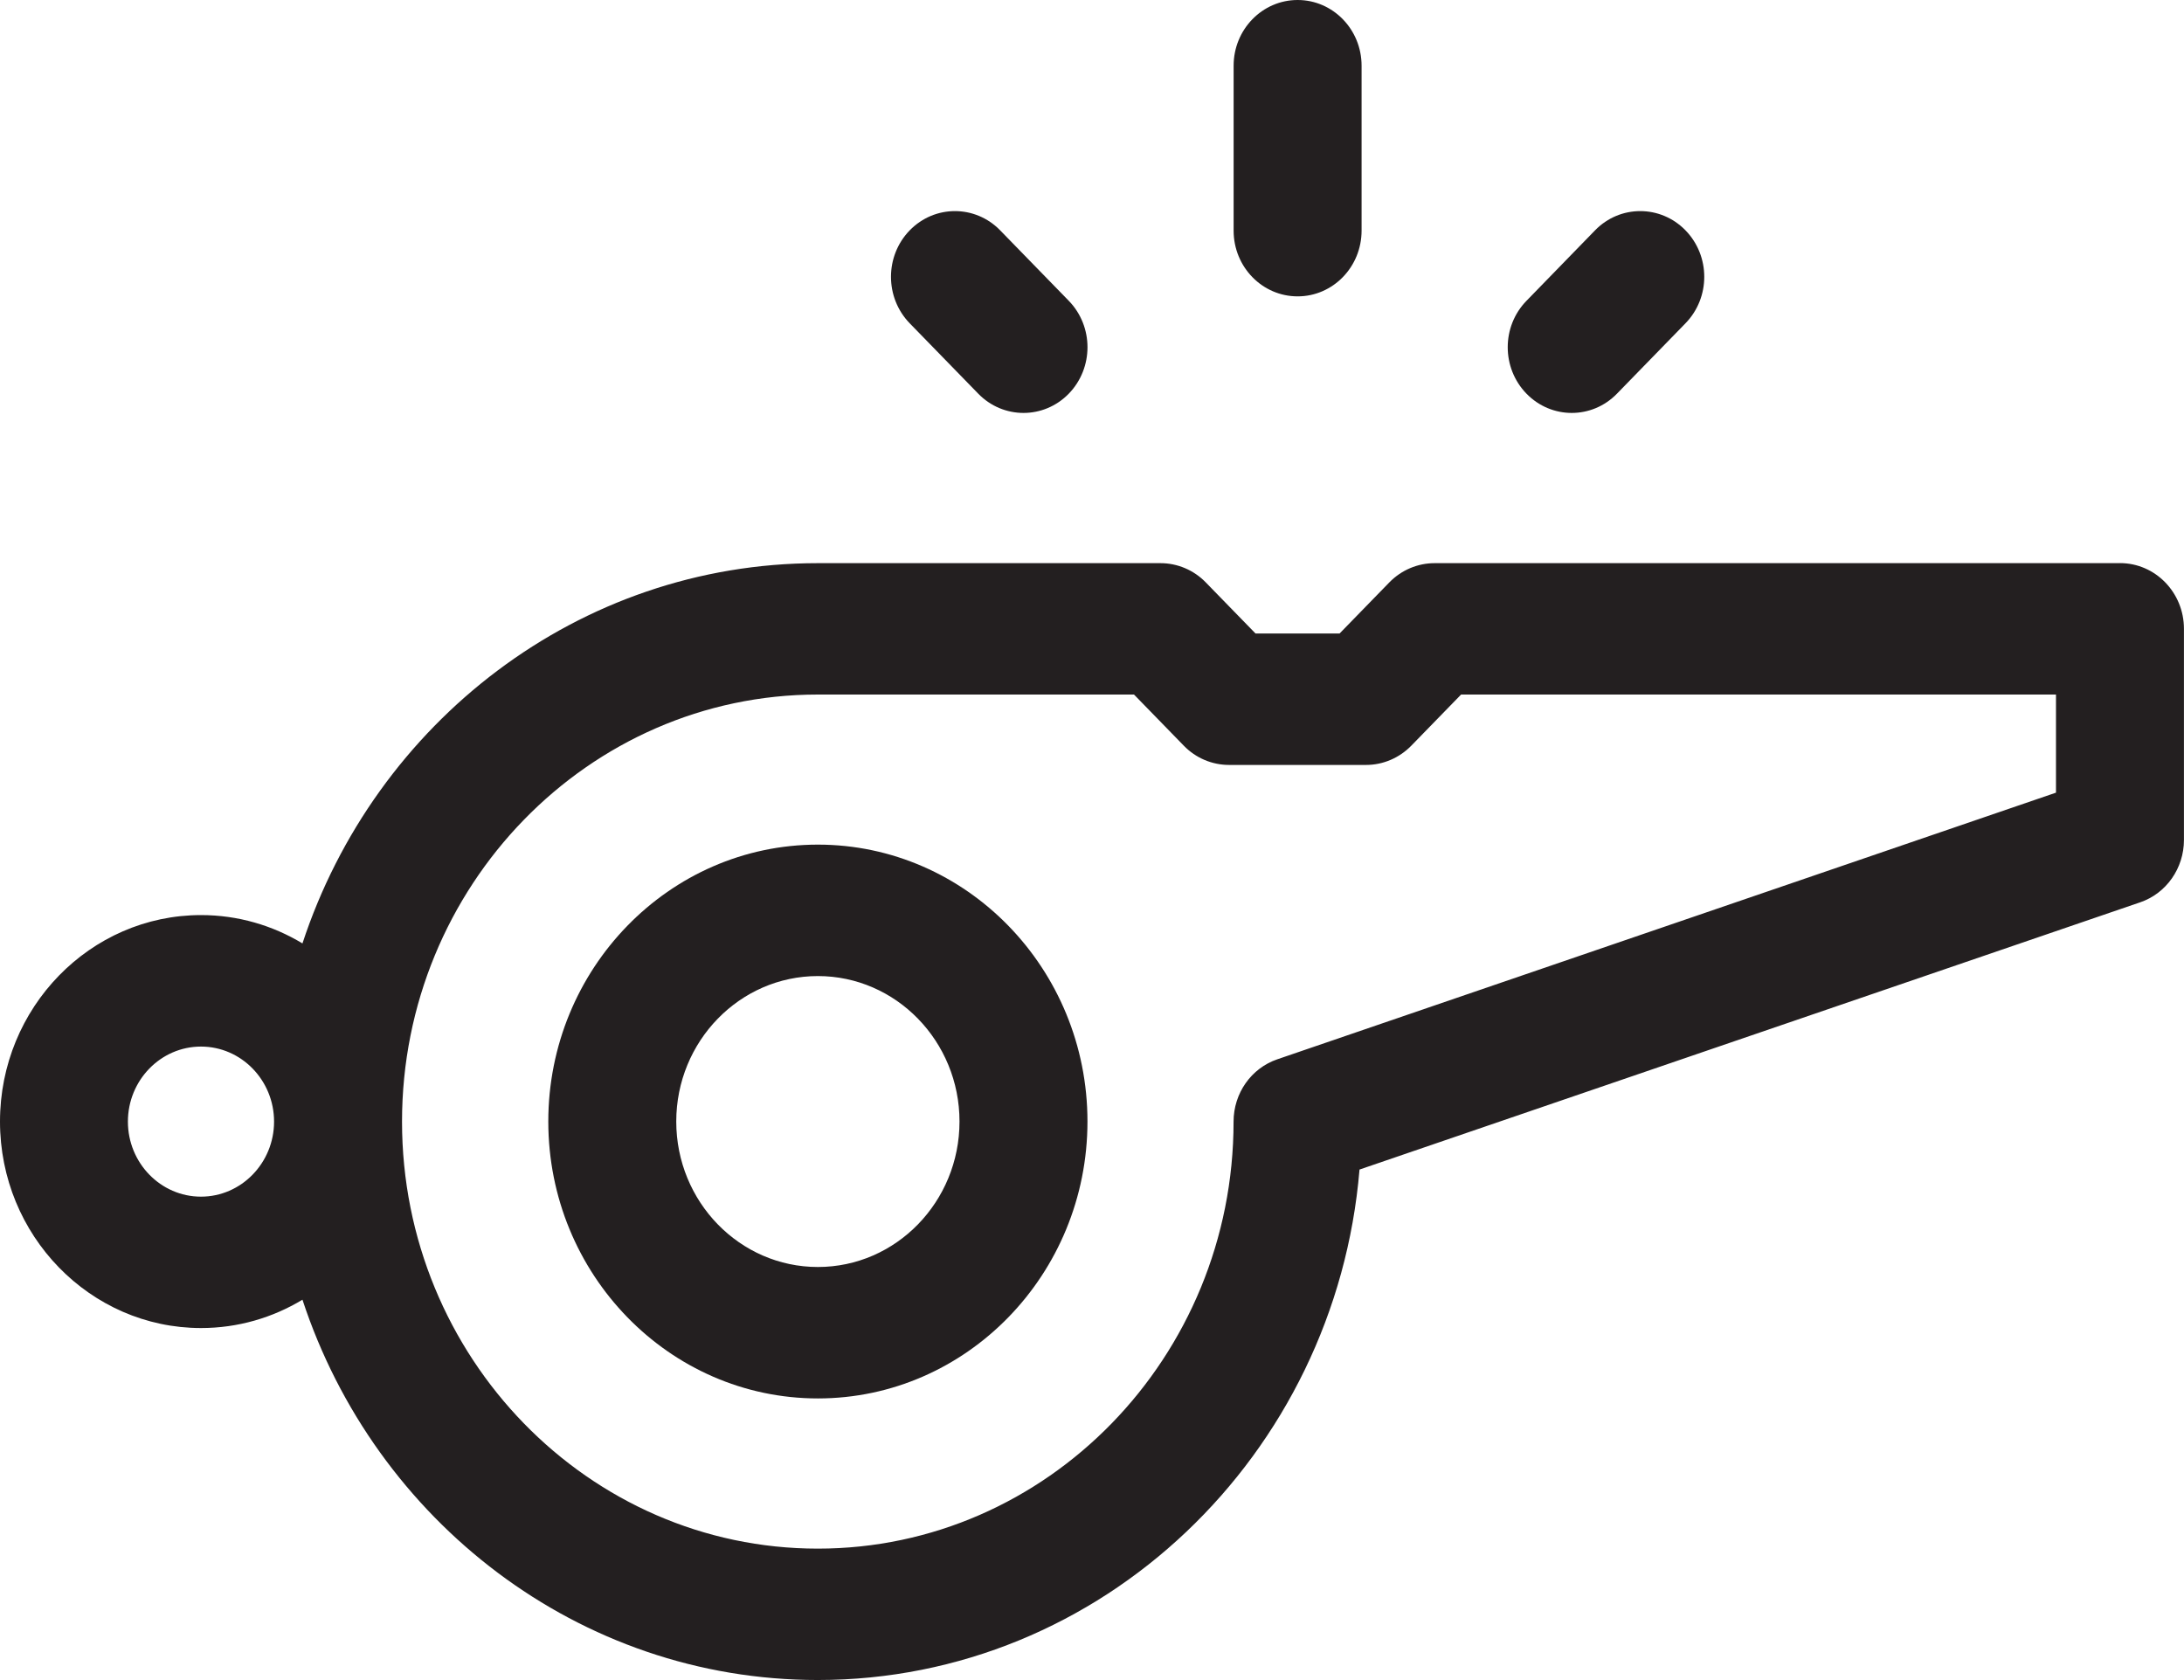
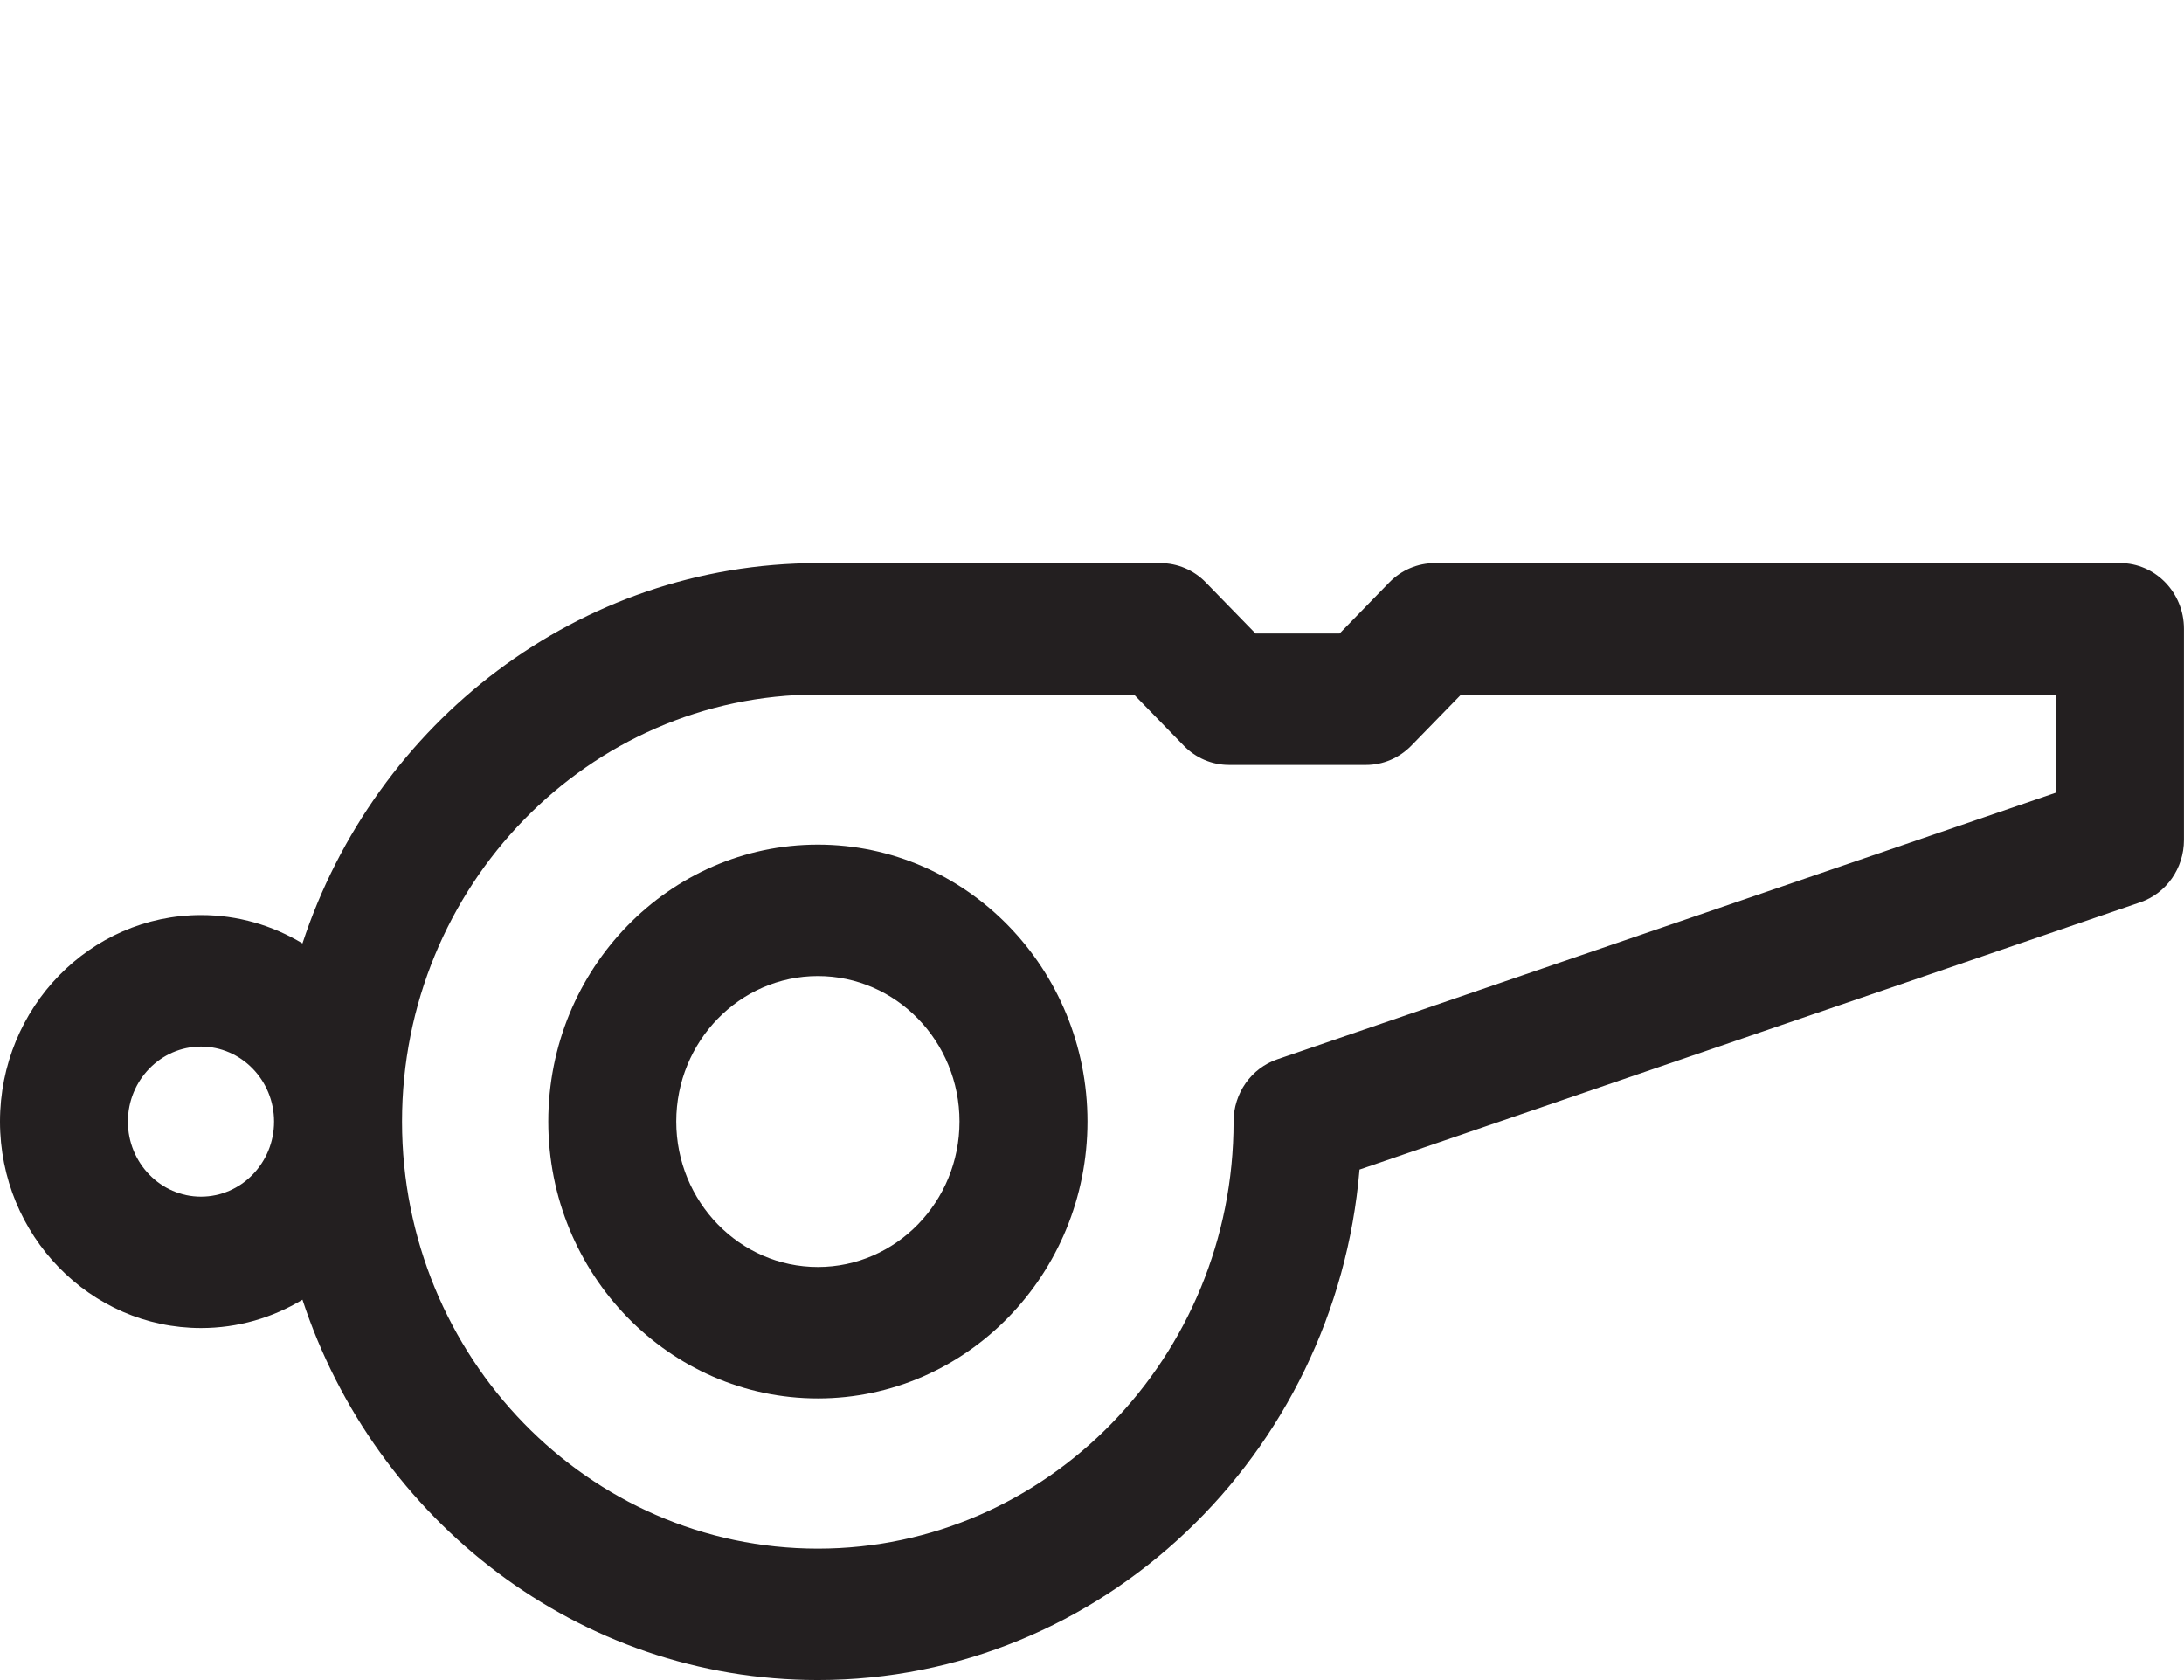
<svg xmlns="http://www.w3.org/2000/svg" width="39" height="30" viewBox="0 0 39 30" fill="none">
  <g clip-path="url(#clip0_406_28900)">
    <path d="M37.857 10.056H25.618C25.315 10.056 25.025 10.179 24.81 10.399L23.921 11.312H22.42L21.531 10.399C21.317 10.179 21.026 10.056 20.723 10.056H14.604C10.333 10.056 6.697 12.903 5.401 16.846C4.869 16.525 4.25 16.34 3.59 16.34C1.61 16.34 0 17.994 0 20.027C0 22.06 1.611 23.714 3.59 23.714C4.25 23.714 4.87 23.529 5.401 23.208C6.697 27.152 10.333 29.999 14.604 29.999C19.676 29.999 23.852 25.983 24.277 20.884L38.218 16.112C38.684 15.953 38.999 15.504 38.999 14.999V11.228C38.999 10.58 38.487 10.055 37.857 10.055V10.056ZM3.589 21.368C2.869 21.368 2.284 20.766 2.284 20.028C2.284 19.289 2.87 18.688 3.589 18.688C4.308 18.688 4.894 19.289 4.894 20.028C4.894 20.766 4.308 21.368 3.589 21.368ZM36.714 14.154L22.81 18.915C22.343 19.074 22.028 19.522 22.028 20.028C22.028 24.232 18.698 27.653 14.604 27.653C10.509 27.653 7.179 24.233 7.179 20.028C7.179 15.823 10.509 12.402 14.604 12.402H20.25L21.139 13.315C21.352 13.535 21.643 13.659 21.947 13.659H24.394C24.697 13.659 24.987 13.535 25.202 13.315L26.091 12.402H36.714V14.154Z" fill="#231F20" />
    <path d="M14.605 15.082C11.95 15.082 9.791 17.3 9.791 20.026C9.791 22.753 11.95 24.971 14.605 24.971C17.26 24.971 19.419 22.753 19.419 20.026C19.419 17.3 17.26 15.082 14.605 15.082ZM14.605 22.624C13.21 22.624 12.076 21.459 12.076 20.026C12.076 18.594 13.21 17.429 14.605 17.429C16 17.429 17.134 18.594 17.134 20.026C17.134 21.459 16 22.624 14.605 22.624Z" fill="#231F20" />
-     <path d="M17.469 7.03C17.915 7.488 18.639 7.488 19.085 7.03C19.531 6.571 19.531 5.829 19.085 5.371L17.86 4.113C17.414 3.655 16.691 3.655 16.245 4.113C15.799 4.572 15.799 5.314 16.245 5.773L17.469 7.03Z" fill="#231F20" />
-     <path d="M28.874 7.03L30.098 5.773C30.545 5.314 30.545 4.572 30.098 4.113C29.652 3.655 28.928 3.655 28.483 4.113L27.259 5.371C26.812 5.829 26.812 6.571 27.259 7.03C27.705 7.488 28.429 7.488 28.874 7.03Z" fill="#231F20" />
-     <path d="M23.172 5.292C23.803 5.292 24.314 4.766 24.314 4.118V1.173C24.314 0.526 23.803 0 23.172 0C22.541 0 22.029 0.526 22.029 1.173V4.119C22.029 4.767 22.541 5.292 23.172 5.292V5.292Z" fill="#231F20" />
  </g>
  <defs>
    <clipPath id="clip0_406_28900">
      <rect width="39" height="30" fill="white" />
    </clipPath>
  </defs>
</svg>